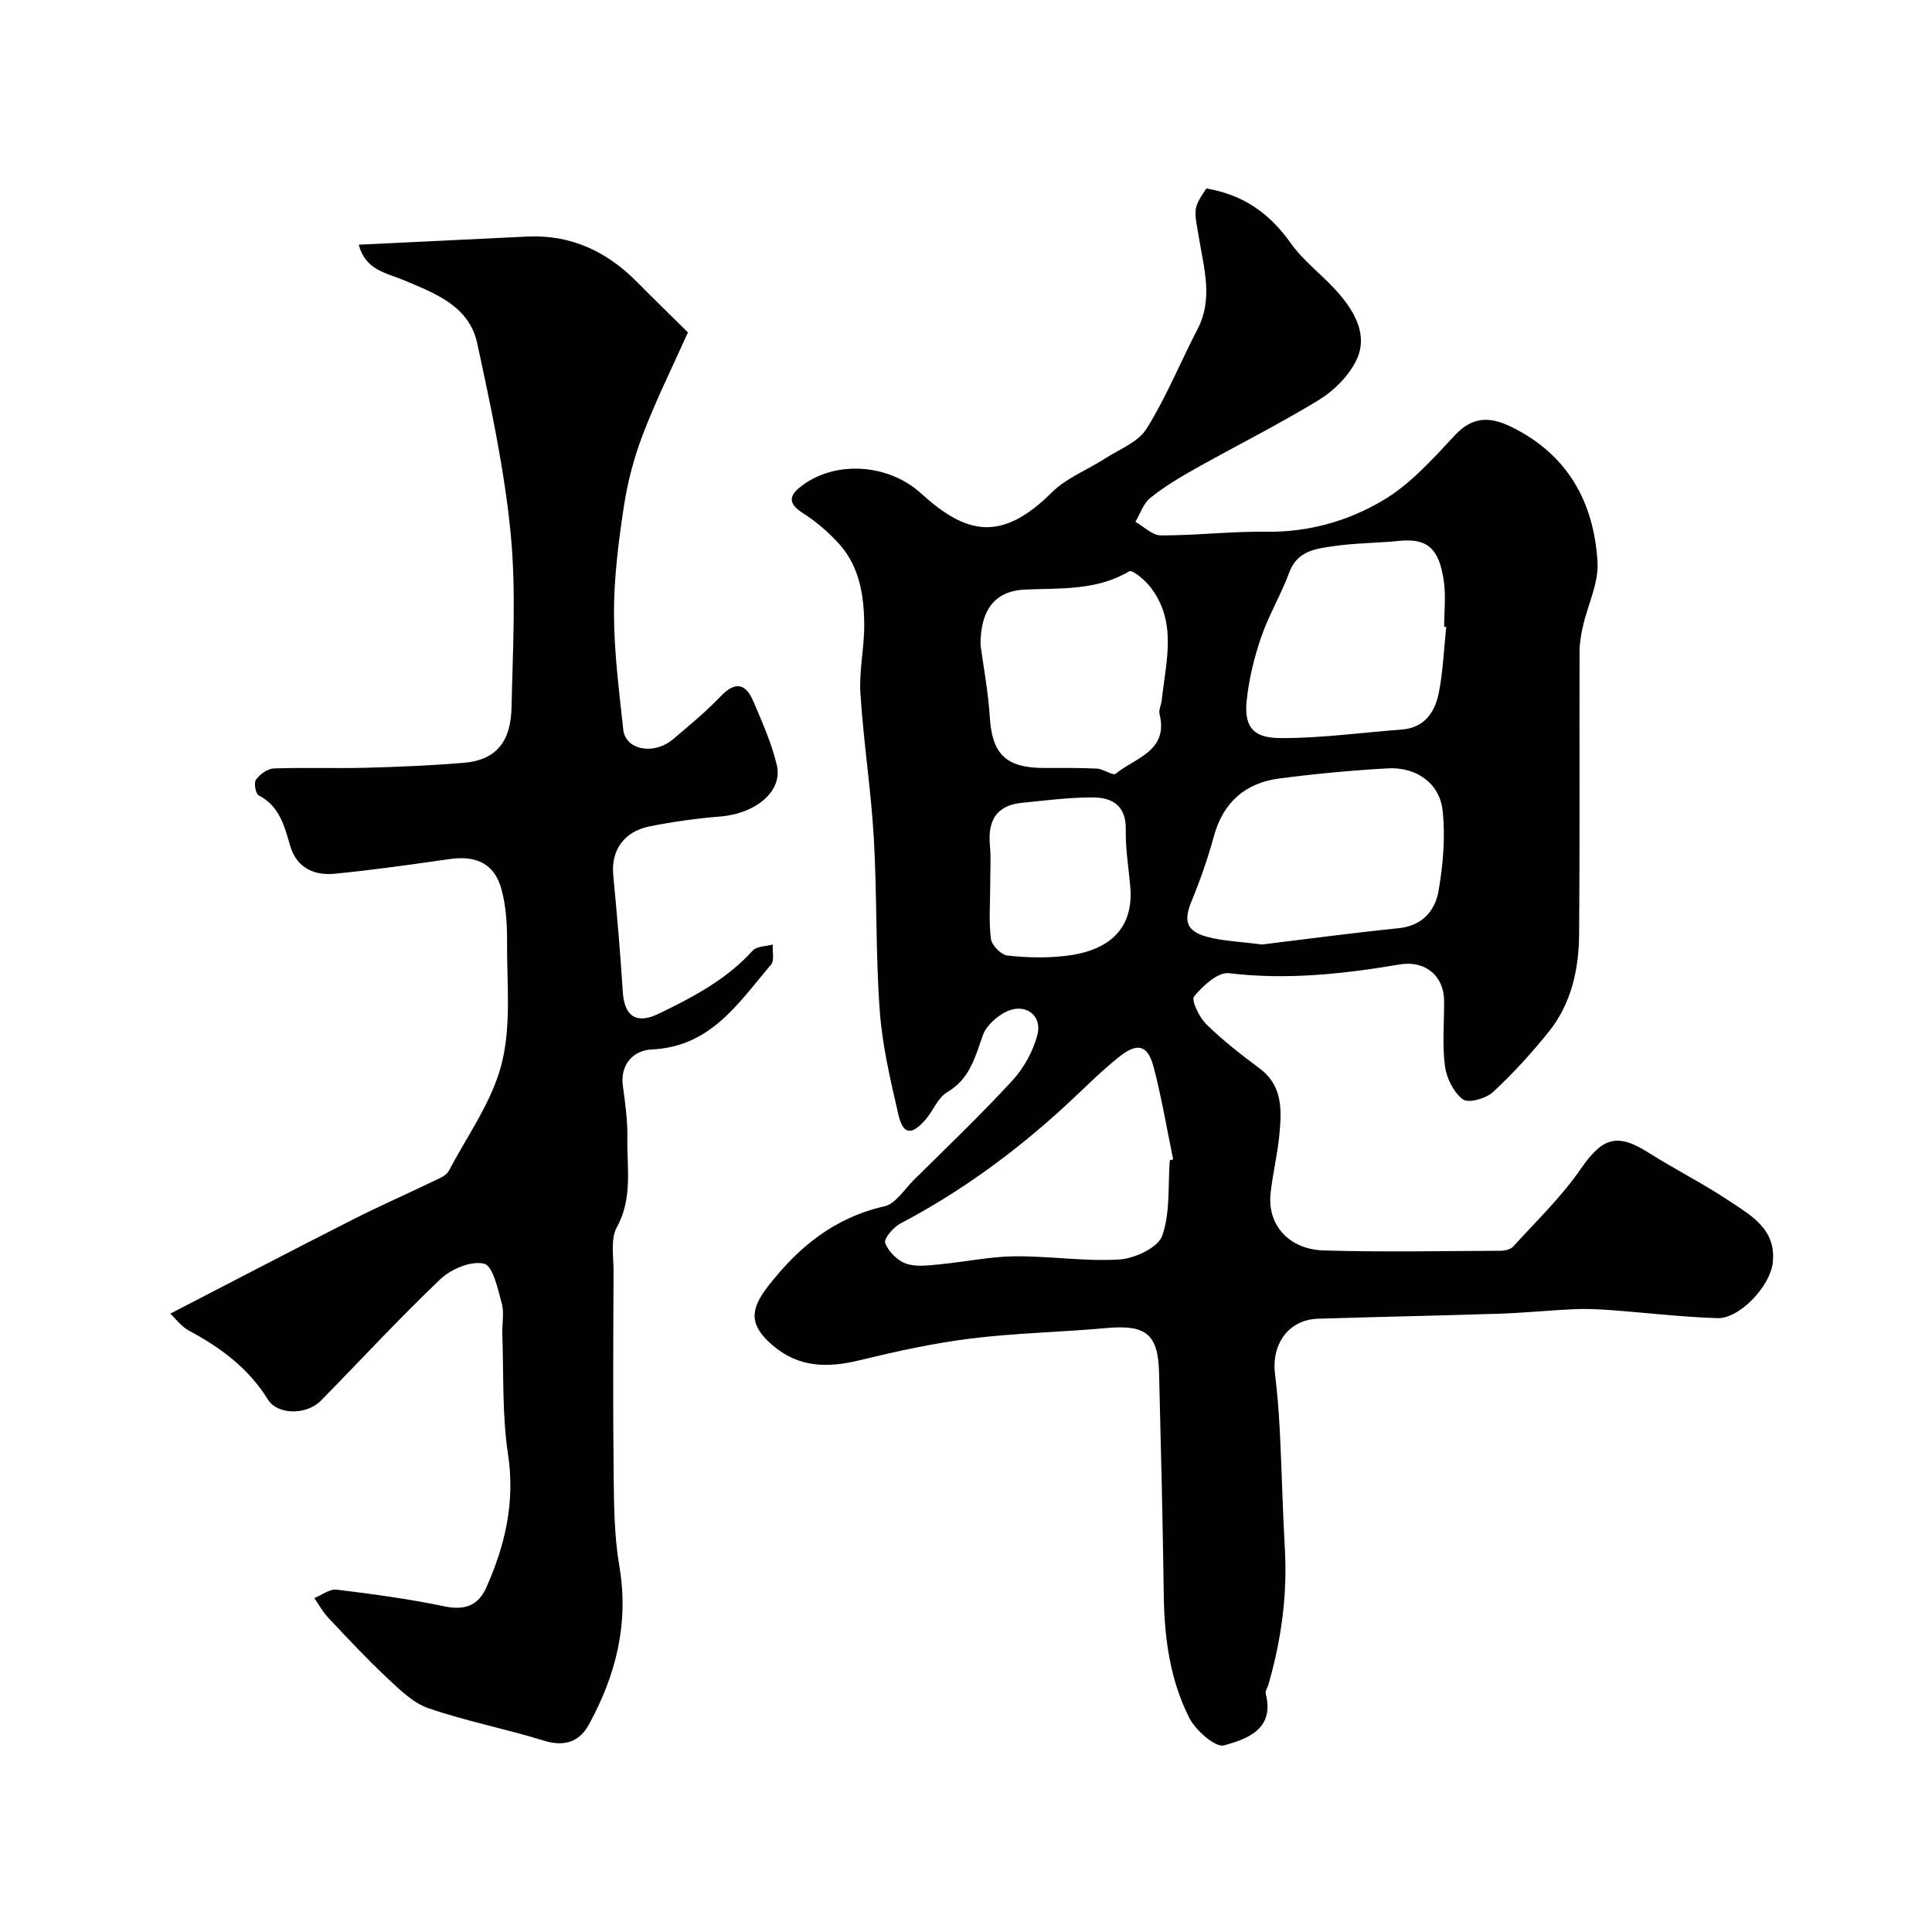
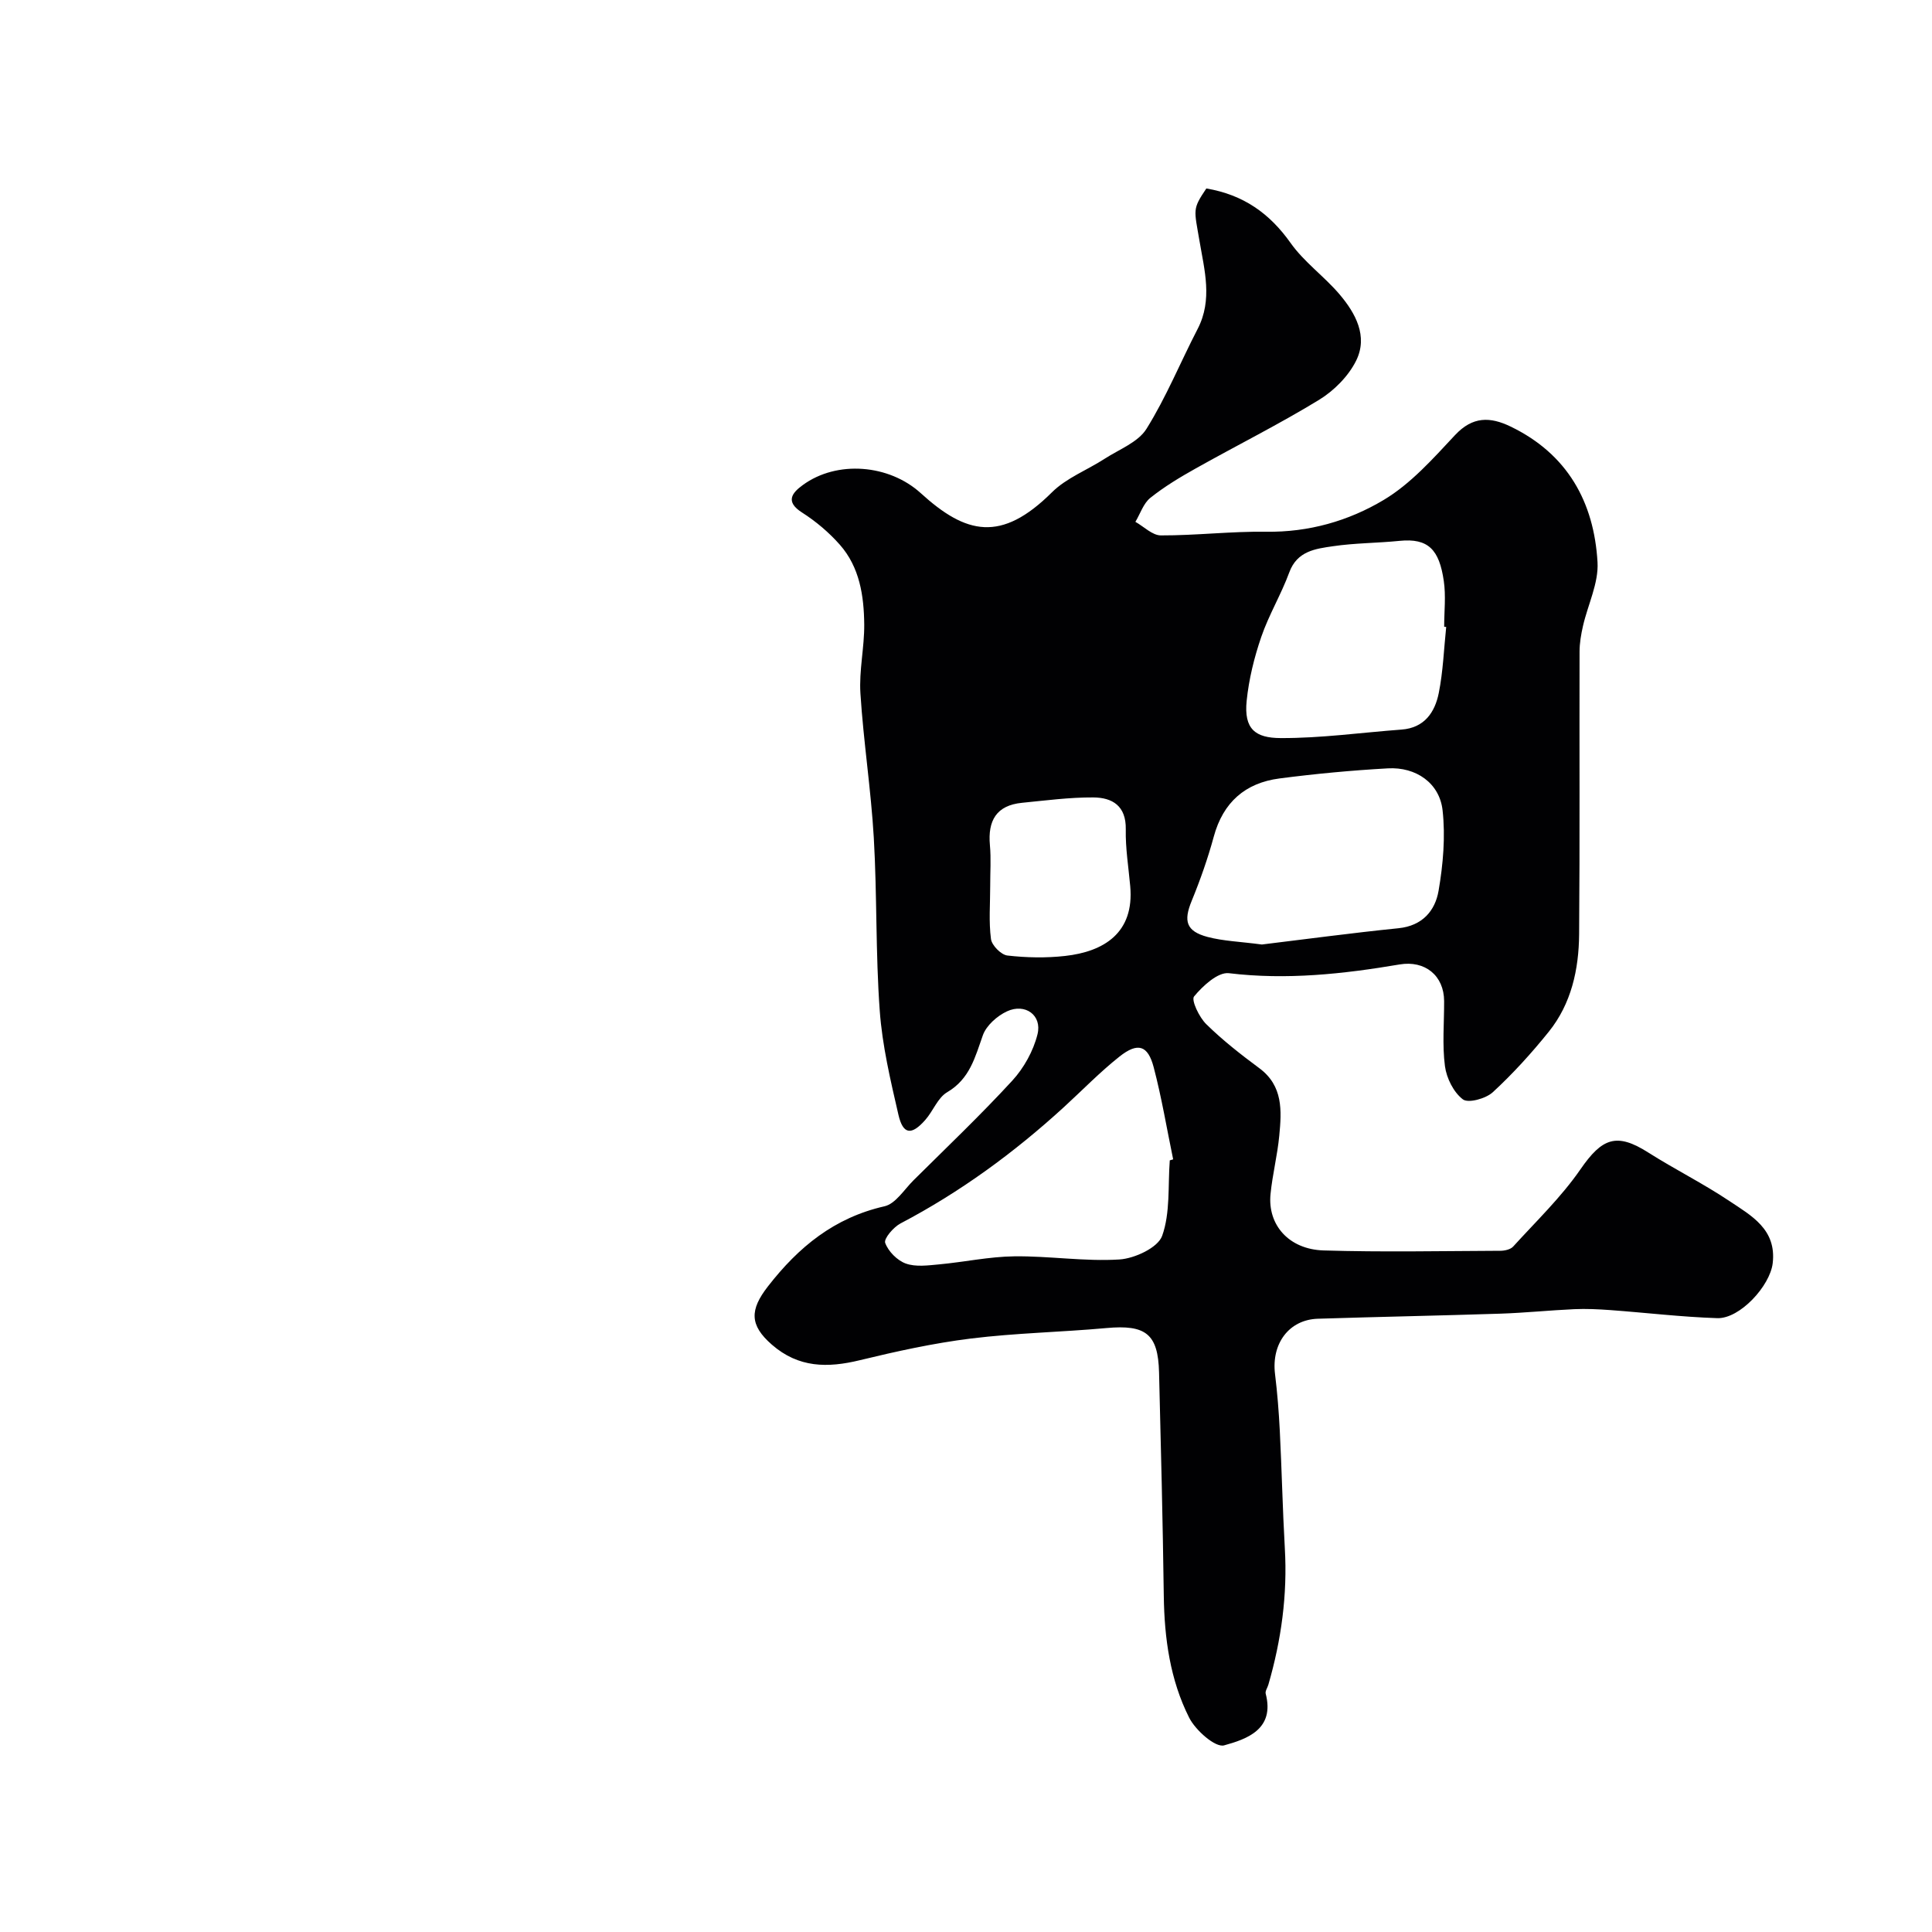
<svg xmlns="http://www.w3.org/2000/svg" enable-background="new 0 0 400 400" viewBox="0 0 400 400">
  <g fill="#010103">
-     <path d="m249.76 39.02c7.69 1.3 13.11 5.17 17.44 11.28 2.79 3.95 6.95 6.9 10.12 10.62 3.33 3.92 5.95 8.69 3.46 13.74-1.59 3.22-4.59 6.23-7.69 8.13-8.29 5.06-17.02 9.42-25.5 14.18-3.27 1.83-6.52 3.78-9.43 6.11-1.43 1.15-2.08 3.28-3.09 4.96 1.76.99 3.52 2.81 5.28 2.81 7.27.02 14.54-.86 21.8-.76 8.82.13 17.06-2.24 24.31-6.57 5.62-3.35 10.24-8.57 14.79-13.44 3.65-3.9 7.26-3.82 11.52-1.76 11.75 5.68 17.26 15.62 17.98 28.08.25 4.32-2 8.78-3.01 13.2-.4 1.75-.71 3.56-.71 5.34-.05 19.49.07 38.99-.09 58.48-.06 7.28-1.6 14.37-6.29 20.2-3.56 4.42-7.41 8.67-11.58 12.51-1.44 1.33-5.08 2.33-6.2 1.48-1.92-1.46-3.38-4.39-3.71-6.88-.58-4.42-.15-8.98-.17-13.48-.03-5.27-3.96-8.46-9.22-7.57-11.7 1.98-23.39 3.25-35.34 1.81-2.27-.27-5.4 2.62-7.21 4.81-.63.76 1.06 4.32 2.53 5.75 3.38 3.32 7.15 6.27 10.97 9.1 4.97 3.68 4.63 8.83 4.14 13.97-.38 4.05-1.41 8.04-1.81 12.09-.64 6.39 3.79 11.46 10.99 11.68 12.19.37 24.39.12 36.59.07.9 0 2.11-.27 2.66-.88 4.76-5.24 9.94-10.21 13.93-15.99 4.5-6.52 7.5-7.63 14.04-3.47 5.5 3.49 11.37 6.41 16.78 10.03 4.55 3.04 9.8 5.85 8.98 12.88-.54 4.68-6.79 11.53-11.48 11.38-7.39-.24-14.75-1.13-22.14-1.67-2.48-.18-4.98-.3-7.46-.19-5.1.23-10.2.76-15.3.93-12.6.41-25.2.65-37.79 1.05-5.97.19-9.64 5.14-8.87 11.44.48 3.91.79 7.85.99 11.78.41 8.1.58 16.2 1.04 24.3.56 9.64-.73 19.02-3.41 28.25-.18.63-.69 1.32-.55 1.86 1.92 7.38-3.91 9.4-8.61 10.7-1.82.5-5.92-3.12-7.24-5.74-3.94-7.82-5.13-16.42-5.25-25.19-.21-15.43-.59-30.86-.98-46.29-.2-7.99-2.77-9.92-10.9-9.18-9.35.85-18.77 1.02-28.07 2.17-7.74.96-15.41 2.65-23 4.49-6.67 1.62-12.67 1.59-18.19-3.22-4.66-4.06-4.58-7.22-.83-12.05 6.36-8.19 13.76-14.24 24.14-16.6 2.3-.52 4.09-3.48 6.03-5.4 6.86-6.81 13.87-13.48 20.41-20.59 2.42-2.63 4.38-6.16 5.24-9.61.99-3.96-2.55-6.51-6.32-4.76-2.04.95-4.27 2.93-4.99 4.95-1.62 4.56-2.7 9.04-7.4 11.8-1.95 1.15-2.9 3.9-4.52 5.73-2.86 3.25-4.61 3.04-5.56-1.07-1.64-7.12-3.35-14.32-3.87-21.57-.87-11.89-.54-23.87-1.23-35.78-.58-9.99-2.14-19.91-2.77-29.9-.3-4.72.83-9.52.79-14.27-.06-5.93-.95-11.85-5.05-16.5-2.25-2.55-4.96-4.84-7.83-6.67-3.56-2.27-2.03-4.09.15-5.68 7.1-5.2 17.89-4.28 24.43 1.67 9.39 8.55 16.66 10.27 27.16-.17 3-2.98 7.31-4.61 10.95-6.97 3-1.94 6.9-3.4 8.63-6.18 4.09-6.55 7.03-13.81 10.6-20.7 3.12-6.03 1.39-12.18.38-18.15-1.12-6.62-1.53-6.55 1.41-10.91zm11.5 156.53c8.78-1.06 18.51-2.38 28.28-3.37 4.95-.5 7.59-3.62 8.3-7.75.94-5.46 1.44-11.2.83-16.67-.63-5.64-5.51-9.01-11.33-8.68-7.49.42-14.99 1.12-22.43 2.09-7.09.92-11.68 4.93-13.61 12.04-1.23 4.52-2.8 8.98-4.58 13.32-1.71 4.16-1.16 6.26 3.28 7.45 3.29.87 6.78.97 11.26 1.57zm-19.07 44.69c.23-.07.47-.14.7-.21-1.32-6.36-2.38-12.79-4.03-19.06-1.2-4.58-3.29-5.22-7.08-2.22-4.05 3.21-7.68 6.96-11.5 10.46-10.29 9.41-21.45 17.59-33.84 24.09-1.46.77-3.49 3.15-3.17 4.03.64 1.76 2.49 3.63 4.26 4.27 2.05.74 4.58.39 6.87.18 5.21-.48 10.4-1.61 15.61-1.67 7.25-.09 14.55 1.1 21.75.65 3.16-.2 7.97-2.44 8.85-4.89 1.71-4.79 1.18-10.37 1.58-15.63zm57.23-110.44c-.14-.01-.28-.03-.42-.04 0-3.17.38-6.39-.08-9.49-.94-6.46-3.19-8.89-9.16-8.29-4.58.46-9.23.44-13.78 1.11-3.61.53-7.42.97-9.05 5.42-1.67 4.55-4.23 8.78-5.8 13.36-1.46 4.25-2.56 8.73-3.02 13.2-.61 5.9 1.82 7.72 7.02 7.74 8.35.04 16.7-1.14 25.05-1.76 4.72-.35 6.9-3.57 7.7-7.56.9-4.49 1.06-9.12 1.54-13.69zm-96.42 3.68c.57 4.32 1.59 9.65 1.93 15.03.48 7.59 3.31 10.47 11.19 10.49 3.66.01 7.33-.05 10.99.13 1.35.07 3.31 1.54 3.9 1.05 4.01-3.31 10.96-4.63 9.06-12.35-.21-.87.36-1.91.46-2.88.86-8.05 3.32-16.31-2.51-23.59-1.09-1.37-3.6-3.44-4.21-3.08-6.76 4.01-14.16 3.48-21.51 3.78-6.16.25-9.3 4-9.3 11.42zm2.01 49.98c0 3.66-.31 7.36.16 10.95.17 1.32 2.1 3.27 3.4 3.42 3.94.45 8 .53 11.94.09 7.98-.89 14.37-4.73 13.49-14.45-.35-3.92-1-7.85-.92-11.76.09-4.88-2.79-6.59-6.74-6.61-4.91-.03-9.83.63-14.73 1.11-5.32.52-7.12 3.69-6.66 8.77.26 2.8.05 5.65.06 8.48z" />
-     <path d="m35.25 271.98c13.08-6.75 25.42-13.21 37.84-19.51 5.6-2.84 11.36-5.36 17.01-8.09 1.02-.49 2.32-1.02 2.78-1.91 3.89-7.34 9.01-14.41 10.99-22.26 2.02-8.03 1.05-16.84 1.11-25.32.02-3.58-.22-7.28-1.14-10.72-1.43-5.31-5.14-7.11-10.75-6.31-7.93 1.13-15.87 2.27-23.84 3.04-4.25.41-7.85-1.26-9.17-5.77-1.2-4.13-2.19-8.21-6.52-10.46-.64-.33-1.04-2.61-.56-3.26.81-1.11 2.39-2.26 3.68-2.31 6.32-.23 12.66.02 18.99-.14 6.77-.18 13.54-.47 20.29-1.02 6.52-.53 9.8-4.13 9.95-11.48.25-11.99.98-24.08-.18-35.96-1.29-13.25-4.11-26.39-6.93-39.43-1.69-7.81-8.81-10.36-15.39-13.14-3.43-1.44-7.73-1.97-9.14-7.27 11.84-.57 23.34-1.11 34.84-1.68 9.09-.44 16.53 3.07 22.81 9.43 3.27 3.31 6.62 6.56 10.51 10.41-3.12 6.96-6.56 13.91-9.33 21.12-1.84 4.79-3.17 9.88-3.94 14.96-1.11 7.3-2.05 14.71-2.04 22.07.01 8.03 1.06 16.07 1.92 24.08.45 4.23 6.29 5.36 10.29 2.01 3.41-2.86 6.85-5.74 9.92-8.94 3.02-3.15 5.16-2.57 6.71 1.05 1.84 4.32 3.79 8.68 4.87 13.22 1.29 5.42-4.35 10.07-11.74 10.66-4.87.39-9.75 1.08-14.54 2.03-5.45 1.08-8.08 5.04-7.58 10.17.77 8.02 1.46 16.04 1.97 24.08.32 5.09 2.81 6.78 7.39 4.57 7.11-3.44 14.07-7.07 19.51-13.09.83-.92 2.74-.87 4.15-1.26-.09 1.41.38 3.3-.36 4.17-6.73 7.9-12.47 17.03-24.72 17.56-3.51.15-6.58 2.86-5.95 7.54.48 3.58 1 7.2.93 10.79-.11 6.18 1.14 12.42-2.17 18.46-1.36 2.47-.67 6.14-.69 9.26-.06 13.86-.14 27.73.02 41.59.07 6.43.09 12.96 1.17 19.27 2.04 11.9-.7 22.68-6.33 32.92-1.94 3.52-5.05 4.58-9.26 3.28-7.9-2.44-16.07-4.03-23.88-6.7-3.19-1.09-5.96-3.82-8.52-6.22-4.25-3.98-8.23-8.25-12.23-12.49-1.14-1.21-1.96-2.73-2.92-4.11 1.54-.62 3.16-1.92 4.59-1.75 7.45.9 14.91 1.91 22.25 3.44 4.25.89 7.07-.05 8.8-3.95 3.89-8.78 5.96-17.67 4.46-27.53-1.24-8.13-.88-16.5-1.18-24.77-.08-2.16.43-4.45-.12-6.47-.81-2.99-1.83-7.75-3.65-8.2-2.63-.66-6.81 1.07-9.01 3.16-8.54 8.11-16.53 16.8-24.8 25.21-2.89 2.94-8.91 3.02-10.95-.25-4.04-6.51-9.78-10.75-16.35-14.26-1.59-.86-2.77-2.5-3.87-3.52z" />
+     <path d="m249.76 39.02c7.69 1.3 13.11 5.17 17.44 11.28 2.79 3.95 6.95 6.9 10.12 10.62 3.33 3.92 5.95 8.69 3.46 13.74-1.59 3.22-4.59 6.23-7.69 8.13-8.29 5.06-17.02 9.42-25.5 14.18-3.27 1.83-6.52 3.78-9.43 6.11-1.43 1.15-2.08 3.28-3.09 4.96 1.76.99 3.52 2.81 5.28 2.81 7.27.02 14.54-.86 21.8-.76 8.82.13 17.06-2.24 24.31-6.57 5.62-3.35 10.24-8.57 14.79-13.44 3.65-3.9 7.26-3.82 11.52-1.76 11.75 5.68 17.26 15.62 17.98 28.08.25 4.32-2 8.78-3.01 13.2-.4 1.75-.71 3.56-.71 5.34-.05 19.49.07 38.99-.09 58.48-.06 7.28-1.6 14.37-6.29 20.2-3.56 4.42-7.41 8.67-11.58 12.51-1.44 1.33-5.08 2.33-6.2 1.48-1.92-1.46-3.38-4.39-3.71-6.88-.58-4.42-.15-8.98-.17-13.48-.03-5.27-3.96-8.46-9.22-7.57-11.7 1.98-23.39 3.25-35.34 1.81-2.27-.27-5.4 2.62-7.21 4.81-.63.76 1.06 4.32 2.53 5.75 3.38 3.32 7.15 6.27 10.97 9.1 4.97 3.68 4.63 8.83 4.14 13.97-.38 4.05-1.41 8.04-1.81 12.09-.64 6.39 3.79 11.46 10.99 11.68 12.19.37 24.39.12 36.59.07.9 0 2.11-.27 2.66-.88 4.76-5.24 9.94-10.21 13.93-15.99 4.5-6.52 7.5-7.63 14.04-3.47 5.5 3.49 11.37 6.41 16.78 10.03 4.55 3.04 9.8 5.85 8.98 12.88-.54 4.68-6.79 11.53-11.48 11.38-7.39-.24-14.75-1.13-22.14-1.67-2.48-.18-4.98-.3-7.46-.19-5.1.23-10.2.76-15.3.93-12.6.41-25.2.65-37.79 1.05-5.97.19-9.64 5.14-8.87 11.44.48 3.91.79 7.85.99 11.78.41 8.1.58 16.2 1.04 24.3.56 9.64-.73 19.02-3.41 28.25-.18.63-.69 1.32-.55 1.86 1.92 7.38-3.91 9.4-8.61 10.7-1.82.5-5.92-3.12-7.24-5.74-3.94-7.82-5.13-16.42-5.25-25.19-.21-15.43-.59-30.86-.98-46.29-.2-7.99-2.77-9.92-10.9-9.18-9.35.85-18.77 1.02-28.07 2.17-7.74.96-15.41 2.65-23 4.49-6.67 1.62-12.67 1.59-18.19-3.22-4.66-4.06-4.58-7.22-.83-12.05 6.36-8.19 13.76-14.24 24.14-16.6 2.3-.52 4.09-3.48 6.03-5.4 6.86-6.81 13.87-13.48 20.41-20.59 2.42-2.63 4.38-6.16 5.24-9.61.99-3.96-2.55-6.51-6.32-4.76-2.04.95-4.27 2.93-4.99 4.95-1.62 4.56-2.7 9.04-7.4 11.8-1.95 1.15-2.9 3.9-4.52 5.73-2.86 3.25-4.61 3.04-5.56-1.07-1.64-7.12-3.35-14.32-3.87-21.57-.87-11.89-.54-23.87-1.23-35.78-.58-9.99-2.14-19.91-2.77-29.9-.3-4.72.83-9.52.79-14.27-.06-5.93-.95-11.85-5.05-16.5-2.25-2.55-4.96-4.84-7.83-6.67-3.56-2.27-2.03-4.09.15-5.68 7.1-5.2 17.89-4.28 24.43 1.67 9.39 8.55 16.66 10.27 27.16-.17 3-2.98 7.31-4.61 10.95-6.97 3-1.94 6.9-3.4 8.63-6.18 4.09-6.55 7.03-13.81 10.6-20.7 3.12-6.03 1.39-12.18.38-18.15-1.12-6.62-1.53-6.55 1.41-10.91zm11.5 156.53c8.78-1.06 18.51-2.38 28.28-3.37 4.95-.5 7.59-3.62 8.3-7.75.94-5.46 1.44-11.2.83-16.67-.63-5.64-5.51-9.01-11.33-8.68-7.49.42-14.99 1.12-22.43 2.09-7.09.92-11.68 4.93-13.61 12.04-1.23 4.52-2.8 8.98-4.58 13.32-1.71 4.16-1.16 6.26 3.28 7.45 3.29.87 6.78.97 11.26 1.57zm-19.07 44.69c.23-.07.47-.14.7-.21-1.32-6.36-2.38-12.79-4.03-19.06-1.2-4.58-3.29-5.22-7.08-2.22-4.05 3.21-7.68 6.96-11.5 10.46-10.29 9.41-21.45 17.59-33.84 24.09-1.46.77-3.49 3.15-3.17 4.03.64 1.76 2.49 3.63 4.26 4.27 2.05.74 4.58.39 6.87.18 5.21-.48 10.4-1.61 15.61-1.67 7.25-.09 14.55 1.1 21.75.65 3.16-.2 7.97-2.44 8.85-4.89 1.71-4.79 1.18-10.37 1.58-15.63zm57.23-110.44c-.14-.01-.28-.03-.42-.04 0-3.17.38-6.39-.08-9.49-.94-6.46-3.19-8.89-9.16-8.29-4.58.46-9.23.44-13.78 1.11-3.61.53-7.42.97-9.05 5.42-1.67 4.55-4.23 8.78-5.8 13.36-1.46 4.25-2.56 8.73-3.02 13.2-.61 5.9 1.82 7.72 7.02 7.74 8.35.04 16.7-1.14 25.05-1.76 4.72-.35 6.9-3.57 7.7-7.56.9-4.49 1.06-9.12 1.54-13.69zm-96.42 3.68zm2.01 49.98c0 3.66-.31 7.36.16 10.95.17 1.32 2.1 3.27 3.4 3.42 3.94.45 8 .53 11.94.09 7.98-.89 14.37-4.73 13.49-14.45-.35-3.92-1-7.85-.92-11.76.09-4.88-2.79-6.59-6.74-6.61-4.91-.03-9.83.63-14.73 1.11-5.32.52-7.12 3.69-6.66 8.77.26 2.8.05 5.65.06 8.48z" />
  </g>
</svg>